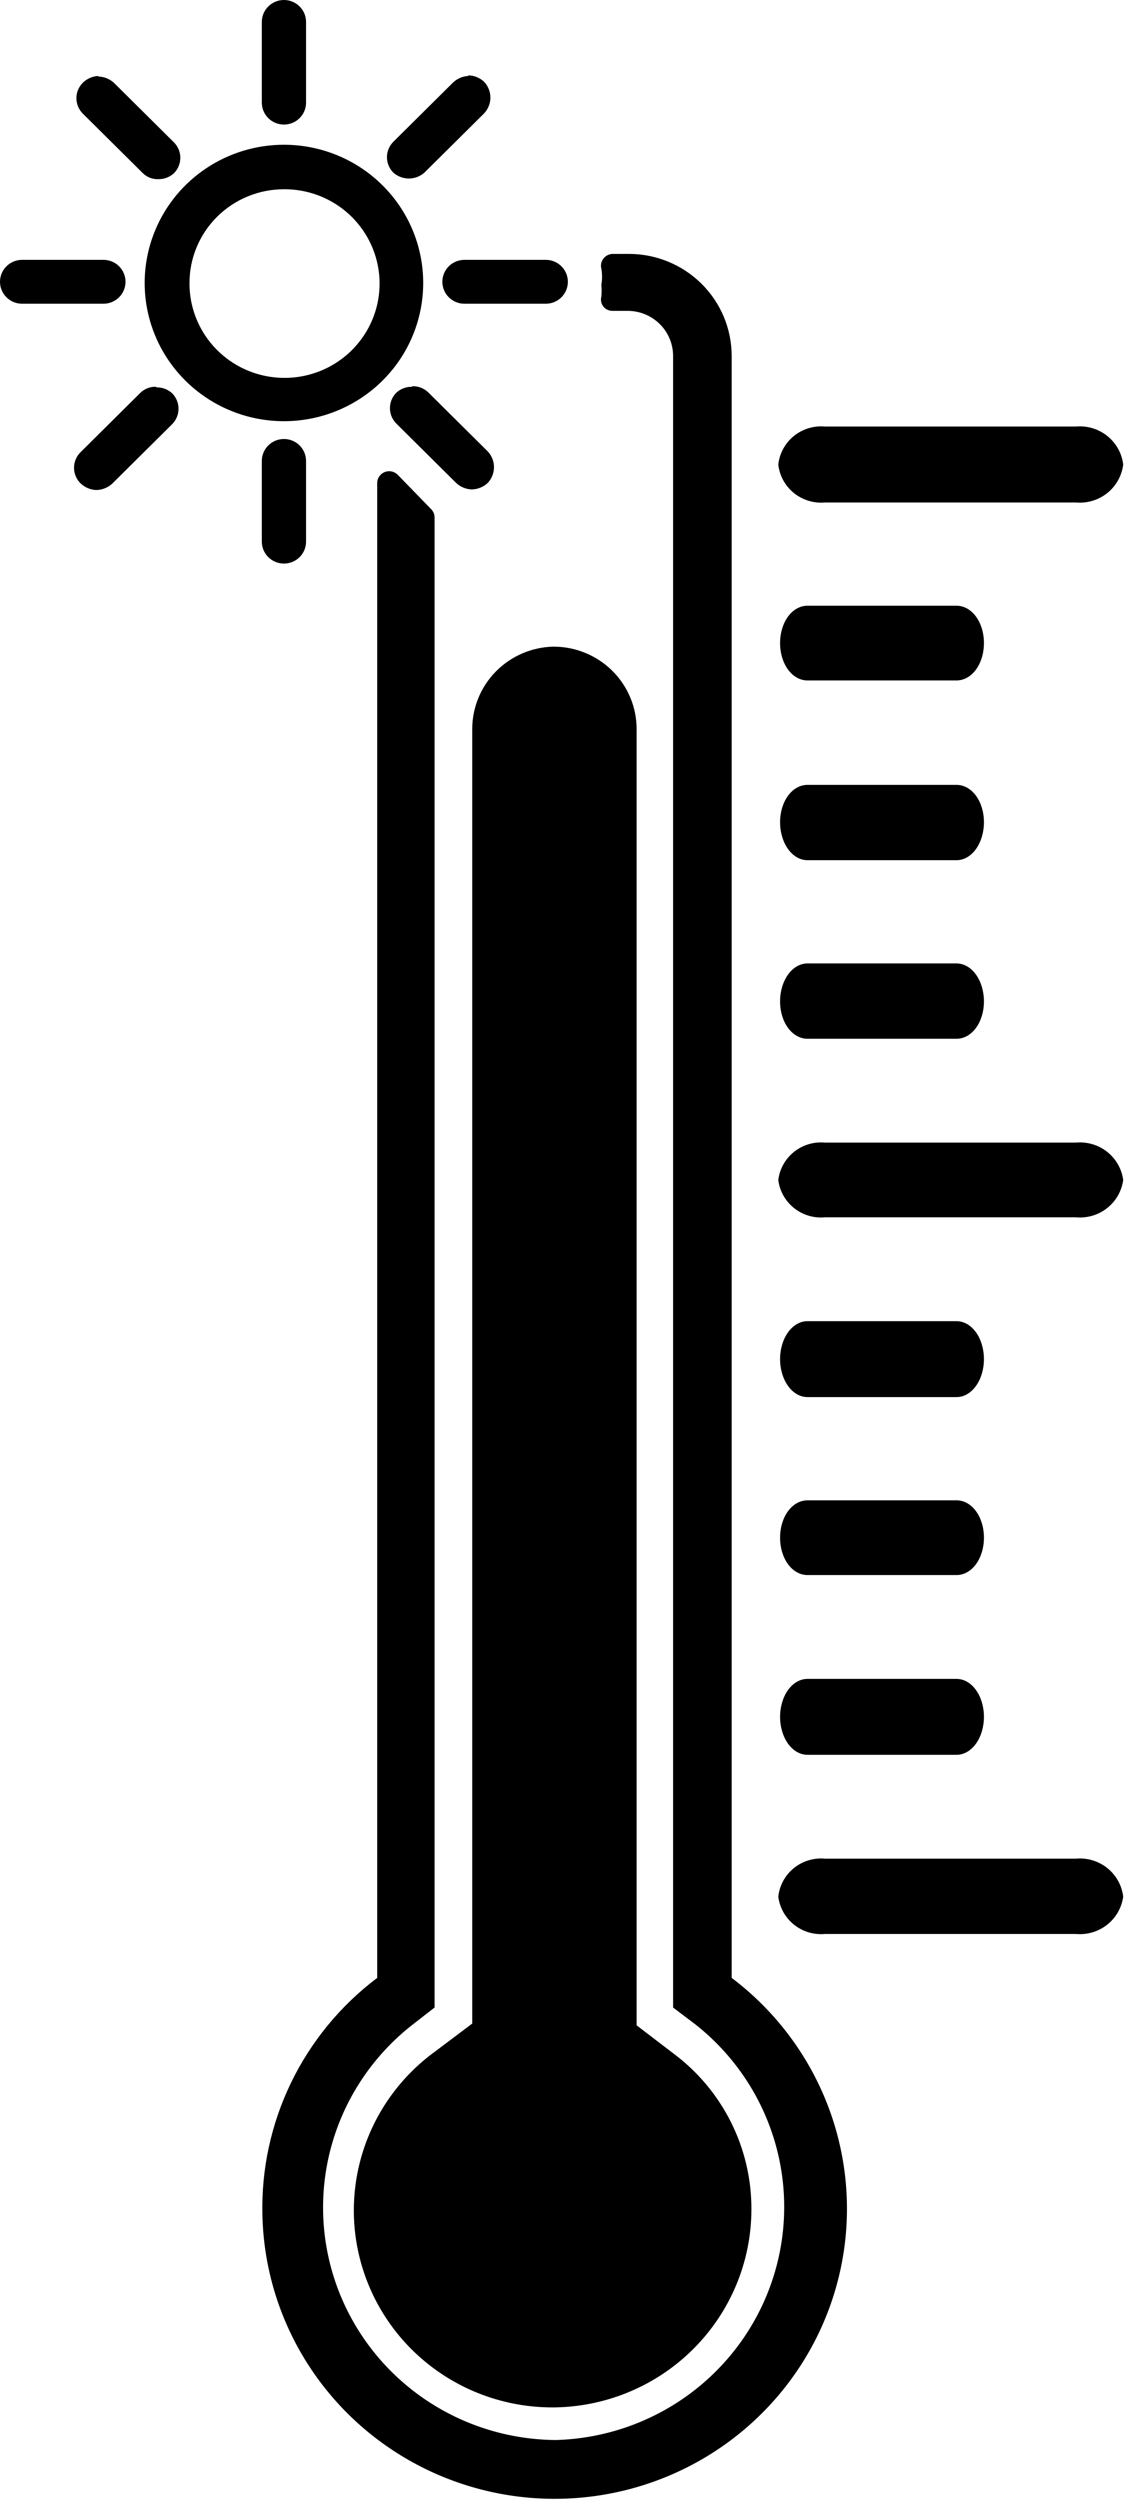
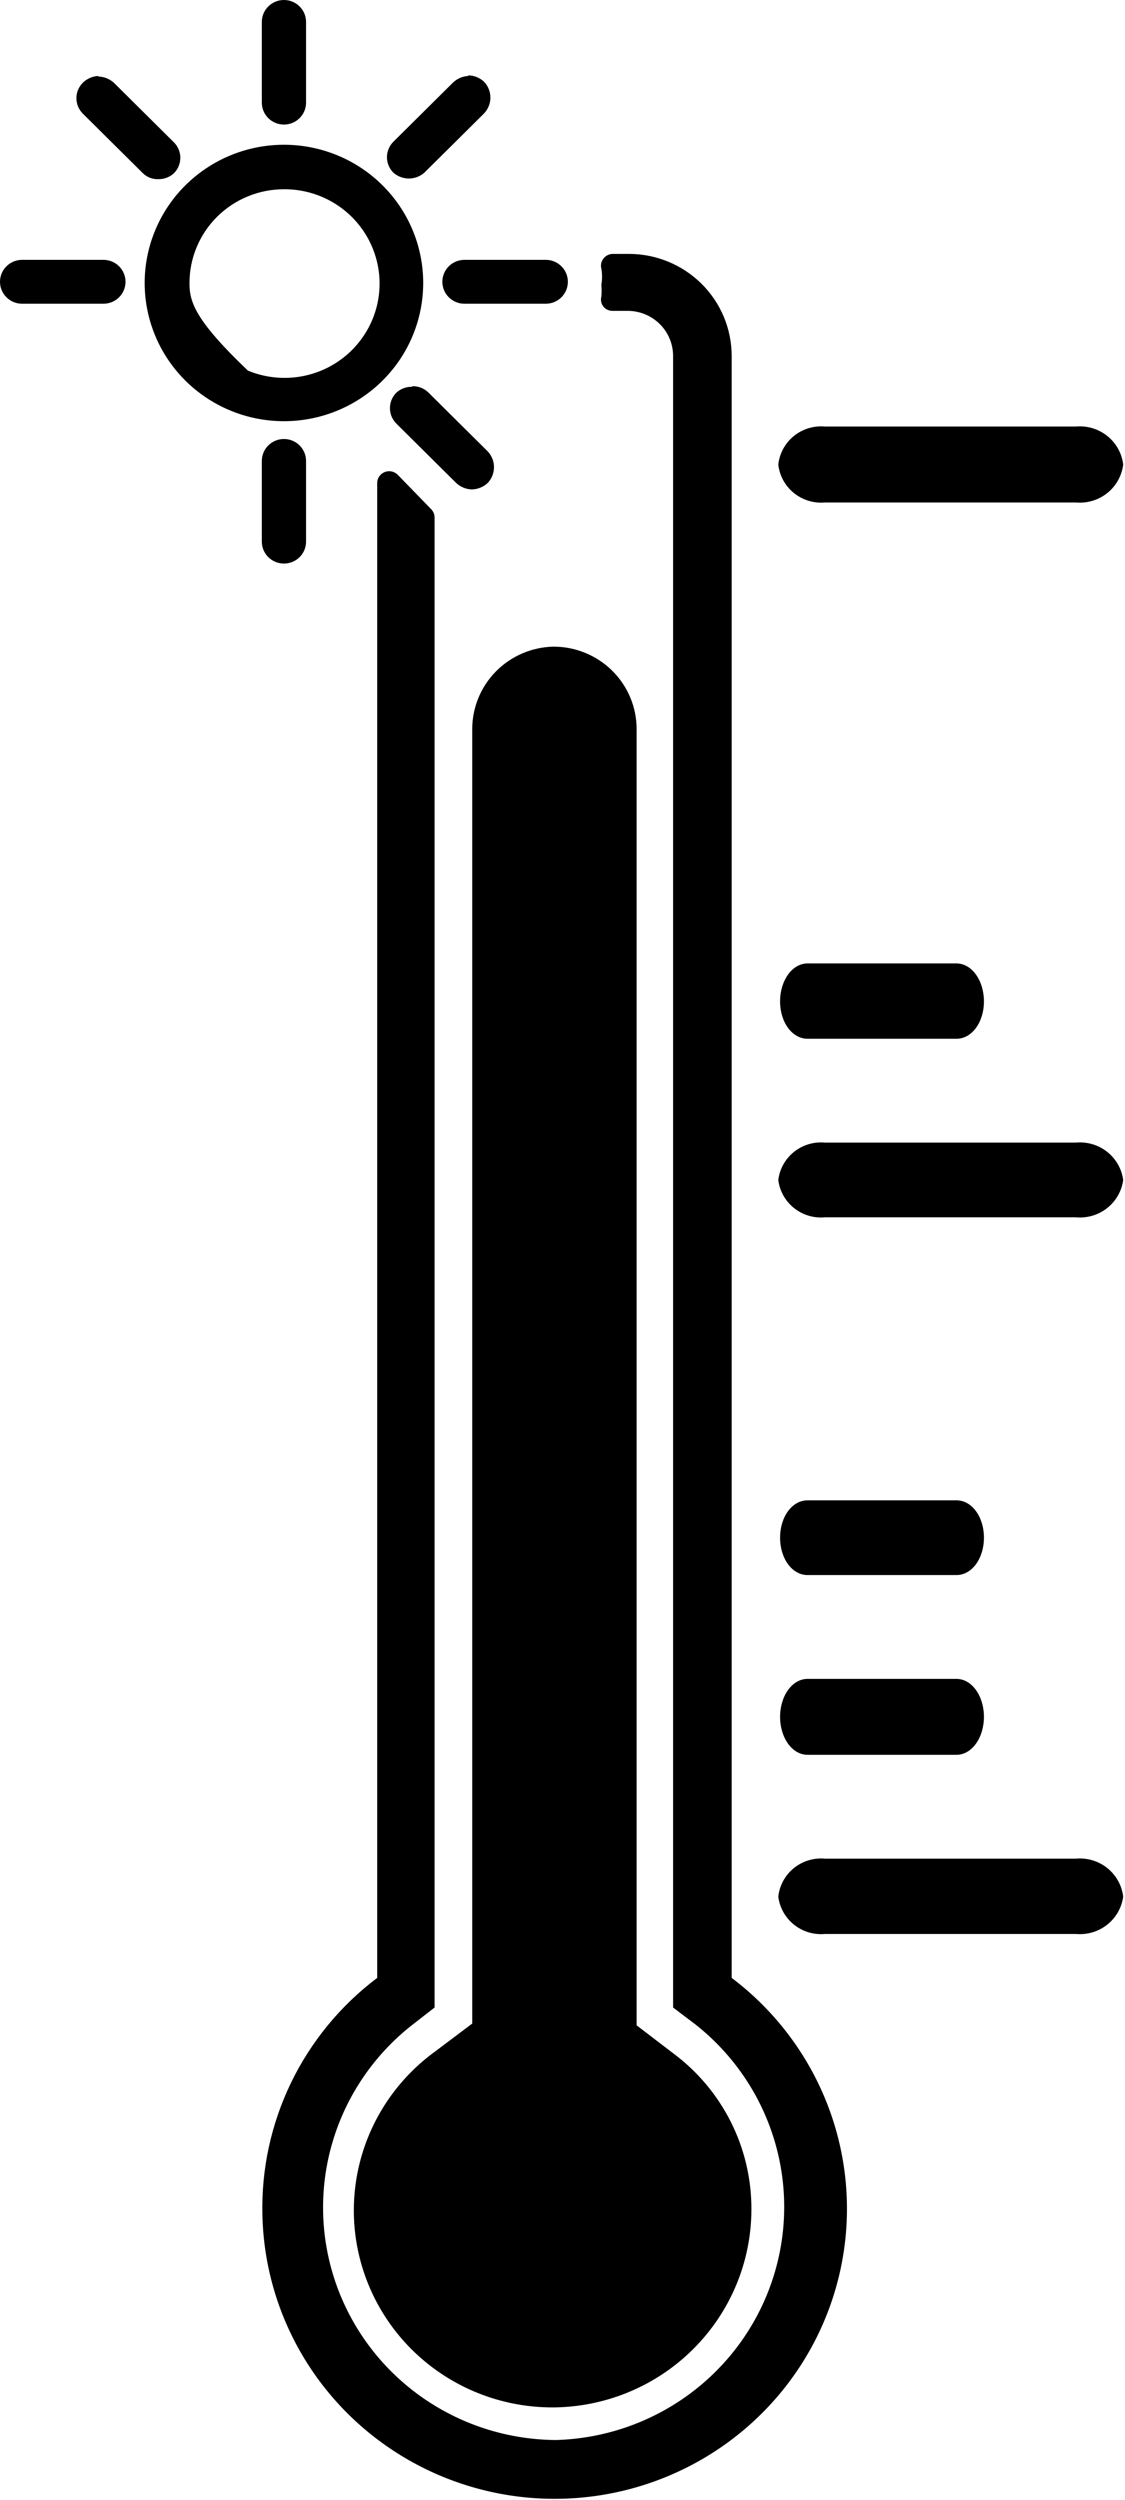
<svg xmlns="http://www.w3.org/2000/svg" width="59" height="131" viewBox="0 0 59 131" fill="none">
  <g clip-path="url(#clip0_82_379)">
    <path d="M29.093 126.151C26.886 126.177 24.729 125.508 22.931 124.24C21.133 122.972 19.788 121.17 19.091 119.094C18.393 117.019 18.378 114.777 19.049 112.693C19.72 110.609 21.041 108.79 22.823 107.498L24.766 106.037V38.206C24.766 37.076 25.212 35.991 26.009 35.183C26.806 34.375 27.89 33.909 29.03 33.885C29.602 33.885 30.169 33.996 30.697 34.214C31.226 34.431 31.706 34.749 32.111 35.15C32.516 35.552 32.837 36.028 33.056 36.552C33.275 37.077 33.387 37.638 33.387 38.206V106.131L35.3 107.592C36.584 108.545 37.625 109.785 38.338 111.21C39.052 112.636 39.417 114.207 39.407 115.799C39.399 118.515 38.318 121.12 36.395 123.055C34.473 124.991 31.863 126.102 29.124 126.151H29.093Z" fill="black" />
    <path d="M56.429 101.343H43.263C42.678 101.396 42.096 101.221 41.64 100.855C41.183 100.49 40.888 99.962 40.817 99.385C40.881 98.801 41.172 98.266 41.63 97.894C42.087 97.522 42.673 97.343 43.263 97.395H56.429C57.022 97.342 57.612 97.521 58.074 97.892C58.537 98.263 58.835 98.799 58.906 99.385C58.828 99.965 58.526 100.492 58.065 100.857C57.603 101.222 57.017 101.396 56.429 101.343Z" fill="black" />
    <path d="M56.429 59.873C57.017 59.82 57.603 59.994 58.065 60.359C58.526 60.724 58.828 61.252 58.906 61.832C58.828 62.412 58.526 62.94 58.065 63.304C57.603 63.669 57.017 63.843 56.429 63.79H43.263C42.678 63.843 42.096 63.668 41.64 63.302C41.183 62.937 40.888 62.409 40.817 61.832C40.888 61.254 41.183 60.727 41.64 60.361C42.096 59.995 42.678 59.82 43.263 59.873H56.429Z" fill="black" />
    <path d="M56.429 22.351C57.022 22.299 57.612 22.477 58.074 22.848C58.537 23.22 58.835 23.755 58.906 24.341C58.835 24.927 58.537 25.462 58.074 25.834C57.612 26.205 57.022 26.383 56.429 26.331H43.263C42.673 26.383 42.087 26.203 41.63 25.831C41.172 25.459 40.881 24.924 40.817 24.341C40.881 23.758 41.172 23.223 41.63 22.85C42.087 22.478 42.673 22.299 43.263 22.351H56.429Z" fill="black" />
    <path d="M50.159 87.976C50.974 87.976 51.602 88.877 51.602 89.965C51.602 91.053 50.974 91.955 50.159 91.955H42.353C41.538 91.955 40.911 91.053 40.911 89.965C40.911 88.877 41.538 87.976 42.353 87.976H50.159Z" fill="black" />
    <path d="M50.159 78.619C50.974 78.619 51.602 79.489 51.602 80.577C51.602 81.665 50.974 82.536 50.159 82.536H42.353C41.538 82.536 40.911 81.665 40.911 80.577C40.911 79.489 41.538 78.619 42.353 78.619H50.159Z" fill="black" />
-     <path d="M50.159 69.231C50.974 69.231 51.602 70.132 51.602 71.22C51.602 72.308 50.974 73.21 50.159 73.21H42.353C41.538 73.21 40.911 72.308 40.911 71.22C40.911 70.132 41.538 69.231 42.353 69.231H50.159Z" fill="black" />
    <path d="M50.159 50.485C50.974 50.485 51.602 51.387 51.602 52.475C51.602 53.563 50.974 54.433 50.159 54.433H42.353C41.538 54.433 40.911 53.563 40.911 52.475C40.911 51.387 41.538 50.485 42.353 50.485H50.159Z" fill="black" />
-     <path d="M50.159 41.128C50.974 41.128 51.602 41.998 51.602 43.086C51.602 44.174 50.974 45.076 50.159 45.076H42.353C41.538 45.076 40.911 44.174 40.911 43.086C40.911 41.998 41.538 41.128 42.353 41.128H50.159Z" fill="black" />
-     <path d="M50.159 31.74C50.974 31.74 51.602 32.61 51.602 33.698C51.602 34.786 50.974 35.657 50.159 35.657H42.353C41.538 35.657 40.911 34.786 40.911 33.698C40.911 32.61 41.538 31.74 42.353 31.74H50.159Z" fill="black" />
    <path d="M38.372 103.737V18.652C38.372 17.234 37.804 15.874 36.793 14.871C35.781 13.868 34.41 13.305 32.98 13.305H32.133C32.039 13.307 31.946 13.33 31.861 13.372C31.777 13.415 31.703 13.476 31.646 13.551C31.588 13.625 31.549 13.712 31.53 13.804C31.511 13.896 31.514 13.991 31.538 14.082C31.586 14.36 31.586 14.644 31.538 14.922C31.555 15.129 31.555 15.336 31.538 15.543C31.513 15.633 31.51 15.727 31.529 15.817C31.547 15.908 31.587 15.993 31.645 16.066C31.703 16.139 31.778 16.197 31.862 16.235C31.947 16.274 32.04 16.293 32.133 16.29H32.917C33.549 16.29 34.155 16.538 34.602 16.982C35.049 17.425 35.3 18.026 35.3 18.652V105.198L36.491 106.099C38.462 107.659 39.903 109.781 40.62 112.179C41.336 114.577 41.293 117.135 40.496 119.507C39.7 121.88 38.188 123.953 36.166 125.447C34.143 126.941 31.707 127.783 29.186 127.86H29.093C26.55 127.832 24.079 127.021 22.02 125.542C19.961 124.062 18.416 121.985 17.597 119.598C16.779 117.21 16.727 114.63 17.45 112.212C18.172 109.795 19.633 107.659 21.631 106.099L22.791 105.198V27.139C22.794 27.052 22.779 26.966 22.747 26.886C22.714 26.806 22.665 26.733 22.603 26.672L20.848 24.869C20.76 24.784 20.649 24.727 20.529 24.703C20.408 24.68 20.283 24.692 20.17 24.738C20.056 24.785 19.959 24.863 19.89 24.964C19.821 25.064 19.783 25.183 19.782 25.305V103.644C17.857 105.095 16.308 106.98 15.261 109.142C14.215 111.304 13.701 113.681 13.762 116.078C13.82 118.65 14.535 121.165 15.84 123.388C17.145 125.612 18.998 127.47 21.225 128.79C23.451 130.109 25.98 130.847 28.572 130.934C31.165 131.02 33.737 130.453 36.049 129.285C38.36 128.117 40.335 126.387 41.788 124.256C43.241 122.125 44.125 119.663 44.357 117.101C44.589 114.539 44.162 111.96 43.115 109.607C42.068 107.253 40.436 105.201 38.372 103.644V103.737Z" fill="black" />
    <path d="M14.891 0C14.583 0 14.288 0.121 14.071 0.337C13.853 0.553 13.731 0.845 13.731 1.15V5.378C13.731 5.683 13.853 5.976 14.071 6.191C14.288 6.407 14.583 6.528 14.891 6.528C15.043 6.528 15.194 6.498 15.335 6.441C15.476 6.383 15.604 6.298 15.711 6.191C15.819 6.085 15.904 5.958 15.963 5.818C16.021 5.679 16.051 5.529 16.051 5.378V1.15C16.051 0.999 16.021 0.85 15.963 0.71C15.904 0.57 15.819 0.444 15.711 0.337C15.604 0.23 15.476 0.145 15.335 0.088C15.194 0.03 15.043 0 14.891 0Z" fill="black" />
    <path d="M5.173 3.979C4.868 3.991 4.578 4.113 4.358 4.321C4.247 4.428 4.159 4.556 4.098 4.698C4.038 4.839 4.007 4.991 4.007 5.145C4.007 5.298 4.038 5.45 4.098 5.592C4.159 5.733 4.247 5.861 4.358 5.969L7.493 9.077C7.6 9.182 7.727 9.263 7.868 9.317C8.008 9.37 8.158 9.394 8.308 9.388C8.61 9.394 8.902 9.282 9.123 9.077C9.337 8.862 9.457 8.572 9.457 8.269C9.457 7.966 9.337 7.676 9.123 7.461L5.988 4.352C5.759 4.137 5.457 4.014 5.141 4.01L5.173 3.979Z" fill="black" />
    <path d="M5.423 13.616H1.16C0.852 13.616 0.557 13.737 0.34 13.953C0.122 14.169 0 14.461 0 14.766C0 14.917 0.03 15.067 0.088 15.206C0.147 15.346 0.232 15.473 0.34 15.579C0.447 15.686 0.575 15.771 0.716 15.829C0.857 15.887 1.008 15.916 1.16 15.916H5.423C5.576 15.916 5.727 15.887 5.867 15.829C6.008 15.771 6.136 15.686 6.244 15.579C6.351 15.473 6.437 15.346 6.495 15.206C6.553 15.067 6.583 14.917 6.583 14.766C6.583 14.461 6.461 14.169 6.244 13.953C6.026 13.737 5.731 13.616 5.423 13.616Z" fill="black" />
-     <path d="M8.182 20.268C8.032 20.262 7.882 20.287 7.742 20.34C7.602 20.394 7.474 20.475 7.367 20.579L4.232 23.688C4.121 23.795 4.033 23.923 3.973 24.065C3.913 24.206 3.882 24.358 3.882 24.512C3.882 24.666 3.913 24.817 3.973 24.959C4.033 25.1 4.121 25.229 4.232 25.336C4.453 25.544 4.743 25.666 5.047 25.678C5.363 25.673 5.665 25.551 5.894 25.336L9.029 22.227C9.243 22.012 9.363 21.721 9.363 21.419C9.363 21.116 9.243 20.826 9.029 20.61C8.808 20.405 8.516 20.294 8.214 20.3L8.182 20.268Z" fill="black" />
    <path d="M14.891 23.004C14.583 23.004 14.288 23.125 14.071 23.341C13.853 23.557 13.731 23.849 13.731 24.154V28.382C13.731 28.687 13.853 28.98 14.071 29.195C14.288 29.411 14.583 29.532 14.891 29.532C15.043 29.532 15.194 29.503 15.335 29.445C15.476 29.387 15.604 29.302 15.711 29.195C15.819 29.089 15.904 28.962 15.963 28.822C16.021 28.683 16.051 28.533 16.051 28.382V24.154C16.051 24.003 16.021 23.854 15.963 23.714C15.904 23.575 15.819 23.448 15.711 23.341C15.604 23.234 15.476 23.149 15.335 23.092C15.194 23.034 15.043 23.004 14.891 23.004Z" fill="black" />
    <path d="M24.578 3.979C24.273 3.991 23.984 4.113 23.763 4.321L20.628 7.43C20.414 7.645 20.293 7.935 20.293 8.238C20.293 8.541 20.414 8.831 20.628 9.046C20.852 9.245 21.142 9.355 21.443 9.355C21.744 9.355 22.034 9.245 22.258 9.046L25.393 5.938C25.602 5.713 25.719 5.419 25.719 5.114C25.719 4.808 25.602 4.514 25.393 4.29C25.165 4.074 24.862 3.952 24.547 3.948L24.578 3.979Z" fill="black" />
-     <path d="M14.891 9.917C15.88 9.911 16.848 10.196 17.672 10.737C18.497 11.277 19.14 12.049 19.521 12.954C19.903 13.858 20.004 14.854 19.813 15.816C19.621 16.778 19.146 17.661 18.447 18.355C17.748 19.048 16.857 19.519 15.887 19.709C14.917 19.898 13.912 19.798 13 19.42C12.088 19.042 11.31 18.404 10.765 17.586C10.22 16.769 9.932 15.809 9.938 14.828C9.938 13.526 10.46 12.277 11.389 11.355C12.318 10.434 13.577 9.917 14.891 9.917ZM14.891 7.585C13.446 7.585 12.034 8.01 10.833 8.806C9.632 9.602 8.695 10.733 8.143 12.057C7.59 13.38 7.445 14.836 7.727 16.241C8.009 17.647 8.704 18.937 9.726 19.95C10.748 20.963 12.049 21.653 13.466 21.933C14.883 22.212 16.352 22.069 17.686 21.52C19.021 20.972 20.162 20.044 20.965 18.853C21.767 17.661 22.195 16.261 22.195 14.828C22.195 12.907 21.426 11.065 20.056 9.707C18.686 8.348 16.828 7.585 14.891 7.585Z" fill="black" />
+     <path d="M14.891 9.917C15.88 9.911 16.848 10.196 17.672 10.737C18.497 11.277 19.14 12.049 19.521 12.954C19.903 13.858 20.004 14.854 19.813 15.816C19.621 16.778 19.146 17.661 18.447 18.355C17.748 19.048 16.857 19.519 15.887 19.709C14.917 19.898 13.912 19.798 13 19.42C10.22 16.769 9.932 15.809 9.938 14.828C9.938 13.526 10.46 12.277 11.389 11.355C12.318 10.434 13.577 9.917 14.891 9.917ZM14.891 7.585C13.446 7.585 12.034 8.01 10.833 8.806C9.632 9.602 8.695 10.733 8.143 12.057C7.59 13.38 7.445 14.836 7.727 16.241C8.009 17.647 8.704 18.937 9.726 19.95C10.748 20.963 12.049 21.653 13.466 21.933C14.883 22.212 16.352 22.069 17.686 21.52C19.021 20.972 20.162 20.044 20.965 18.853C21.767 17.661 22.195 16.261 22.195 14.828C22.195 12.907 21.426 11.065 20.056 9.707C18.686 8.348 16.828 7.585 14.891 7.585Z" fill="black" />
    <path d="M21.6 20.269C21.298 20.263 21.005 20.375 20.785 20.579C20.57 20.795 20.45 21.085 20.45 21.388C20.45 21.69 20.57 21.981 20.785 22.196L23.92 25.305C24.14 25.513 24.43 25.635 24.735 25.647C25.05 25.642 25.353 25.52 25.581 25.305C25.791 25.081 25.907 24.786 25.907 24.481C25.907 24.175 25.791 23.881 25.581 23.657L22.446 20.548C22.226 20.343 21.933 20.232 21.631 20.238L21.6 20.269Z" fill="black" />
    <path d="M28.622 13.616H24.359C24.051 13.616 23.756 13.737 23.538 13.953C23.321 14.169 23.199 14.461 23.199 14.766C23.199 14.917 23.229 15.067 23.287 15.206C23.345 15.346 23.431 15.473 23.538 15.579C23.646 15.686 23.774 15.771 23.915 15.829C24.055 15.887 24.206 15.916 24.359 15.916H28.622C28.774 15.916 28.925 15.887 29.066 15.829C29.207 15.771 29.335 15.686 29.442 15.579C29.55 15.473 29.636 15.346 29.694 15.206C29.752 15.067 29.782 14.917 29.782 14.766C29.782 14.461 29.66 14.169 29.442 13.953C29.225 13.737 28.93 13.616 28.622 13.616Z" fill="black" />
  </g>
  <defs>
    <clipPath id="clip0_82_379">
      <rect width="59" height="131" fill="white" />
    </clipPath>
  </defs>
</svg>